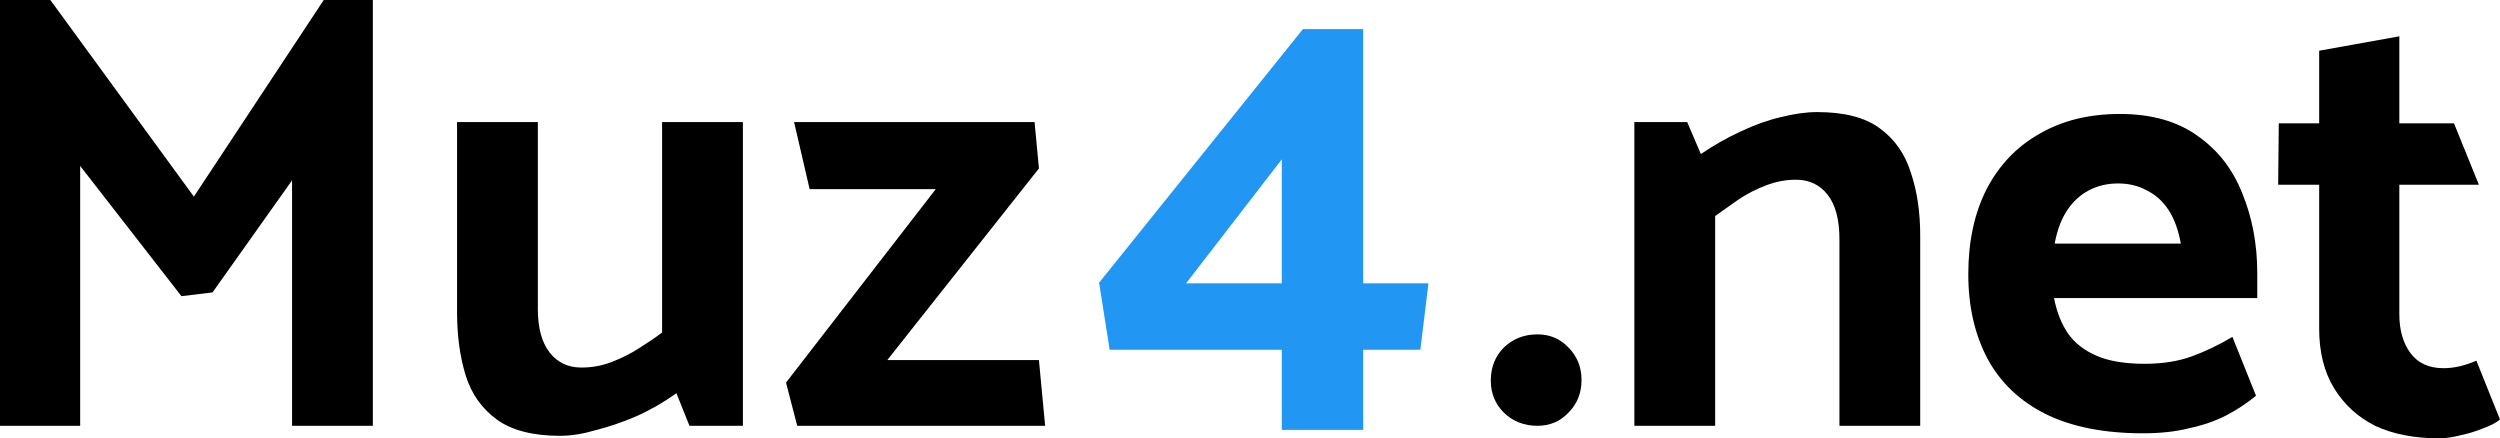
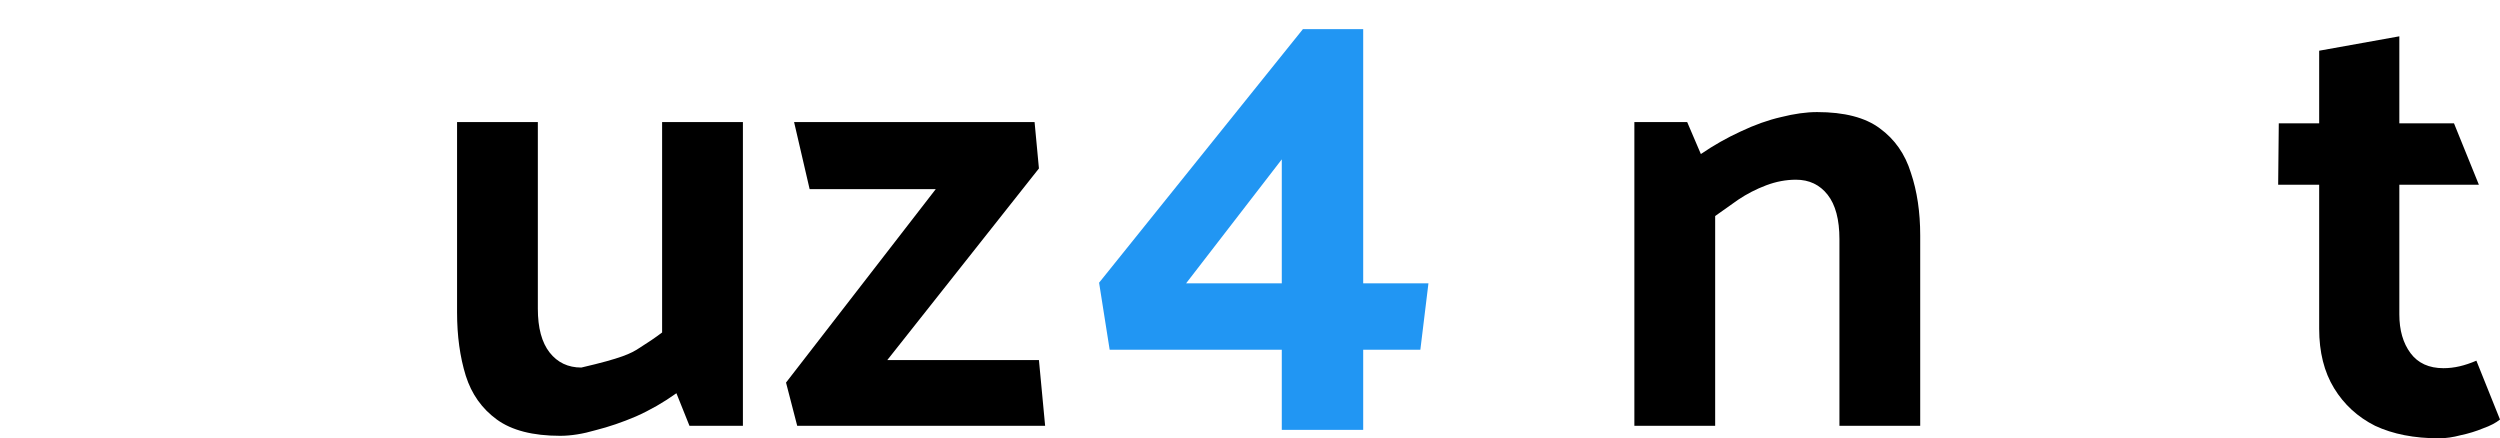
<svg xmlns="http://www.w3.org/2000/svg" width="154" height="27" viewBox="0 0 154 27" fill="none">
-   <path d="M13.091 18.013L11.177 18.244L4.938 10.221V26.229H0V0H3.101L11.943 12.111L19.943 0H22.967V26.229H17.991V11.109L13.091 18.013Z" fill="black" />
-   <path d="M40.786 7.521H45.763V26.229H42.471L41.667 24.223C40.876 24.789 40.047 25.264 39.179 25.65C38.337 26.01 37.507 26.293 36.691 26.499C35.9 26.73 35.172 26.846 34.509 26.846C32.825 26.846 31.523 26.511 30.605 25.843C29.686 25.174 29.048 24.274 28.691 23.143C28.333 21.986 28.155 20.687 28.155 19.247V7.521H33.131V19.016C33.131 20.199 33.373 21.099 33.858 21.716C34.343 22.333 34.994 22.641 35.81 22.641C36.474 22.641 37.099 22.526 37.686 22.294C38.298 22.063 38.86 21.78 39.37 21.446C39.906 21.111 40.378 20.79 40.786 20.481V7.521Z" fill="black" />
+   <path d="M40.786 7.521H45.763V26.229H42.471L41.667 24.223C40.876 24.789 40.047 25.264 39.179 25.65C38.337 26.01 37.507 26.293 36.691 26.499C35.9 26.73 35.172 26.846 34.509 26.846C32.825 26.846 31.523 26.511 30.605 25.843C29.686 25.174 29.048 24.274 28.691 23.143C28.333 21.986 28.155 20.687 28.155 19.247V7.521H33.131V19.016C33.131 20.199 33.373 21.099 33.858 21.716C34.343 22.333 34.994 22.641 35.81 22.641C38.298 22.063 38.86 21.78 39.37 21.446C39.906 21.111 40.378 20.79 40.786 20.481V7.521Z" fill="black" />
  <path d="M63.73 7.521L63.998 10.376L54.658 22.179H63.998L64.38 26.229H49.108L48.419 23.567L57.644 11.649H49.873L48.916 7.521H63.73Z" fill="black" />
-   <path d="M94.704 26.229C93.887 26.229 93.198 25.959 92.637 25.419C92.101 24.879 91.833 24.223 91.833 23.451C91.833 22.629 92.101 21.947 92.637 21.407C93.198 20.867 93.887 20.597 94.704 20.597C95.469 20.597 96.108 20.867 96.618 21.407C97.154 21.947 97.422 22.616 97.422 23.413C97.422 24.21 97.154 24.879 96.618 25.419C96.108 25.959 95.469 26.229 94.704 26.229Z" fill="black" />
  <path d="M105.654 26.229H100.677V7.521H103.931L104.773 9.489C105.564 8.949 106.381 8.486 107.223 8.1C108.091 7.689 108.92 7.393 109.711 7.213C110.528 7.007 111.268 6.904 111.931 6.904C113.615 6.904 114.904 7.239 115.797 7.907C116.716 8.576 117.354 9.489 117.711 10.646C118.094 11.777 118.285 13.063 118.285 14.503V26.229H113.309V14.734C113.309 13.526 113.067 12.613 112.582 11.996C112.097 11.379 111.446 11.07 110.63 11.07C110.017 11.07 109.405 11.186 108.792 11.417C108.18 11.649 107.606 11.944 107.07 12.304C106.559 12.664 106.087 12.999 105.654 13.307V26.229Z" fill="black" />
-   <path d="M139.047 18.36H126.53C126.683 19.183 126.964 19.903 127.372 20.52C127.78 21.111 128.367 21.574 129.133 21.909C129.898 22.243 130.893 22.41 132.118 22.41C133.216 22.41 134.185 22.256 135.028 21.947C135.87 21.639 136.699 21.24 137.516 20.751L138.97 24.377C138.409 24.84 137.784 25.251 137.095 25.611C136.431 25.946 135.678 26.203 134.836 26.383C134.02 26.589 133.075 26.691 132.004 26.691C129.605 26.691 127.602 26.293 125.994 25.496C124.412 24.699 123.225 23.567 122.434 22.101C121.643 20.61 121.247 18.874 121.247 16.894C121.247 14.889 121.617 13.153 122.357 11.687C123.123 10.196 124.208 9.051 125.611 8.254C127.015 7.431 128.673 7.02 130.587 7.02C132.527 7.02 134.122 7.47 135.372 8.37C136.622 9.244 137.541 10.427 138.128 11.919C138.74 13.41 139.047 15.043 139.047 16.817V18.36ZM126.568 15.004H134.339C134.185 14.156 133.93 13.461 133.573 12.921C133.216 12.381 132.769 11.983 132.233 11.726C131.723 11.443 131.136 11.301 130.472 11.301C129.809 11.301 129.209 11.443 128.673 11.726C128.137 12.009 127.691 12.42 127.334 12.96C126.976 13.5 126.721 14.181 126.568 15.004Z" fill="black" />
  <path d="M151.167 7.599L152.699 11.379H147.799V19.363C147.799 20.34 148.029 21.137 148.488 21.754C148.947 22.371 149.624 22.68 150.517 22.68C150.848 22.68 151.18 22.641 151.512 22.564C151.844 22.487 152.188 22.371 152.545 22.217L154 25.843C153.745 26.049 153.4 26.229 152.966 26.383C152.533 26.563 152.073 26.704 151.588 26.807C151.104 26.936 150.657 27 150.249 27C148.718 27 147.403 26.743 146.306 26.229C145.234 25.689 144.392 24.917 143.78 23.914C143.167 22.911 142.861 21.69 142.861 20.25V11.379H140.335L140.373 7.599H142.861V3.124L147.799 2.237V7.599H151.167Z" fill="black" />
  <path d="M87.992 17.454L87.494 21.542H83.973V26.479H78.958V21.542H68.355L67.704 17.415L80.26 1.794H83.973V17.454H87.992ZM78.958 9.816L73.063 17.454H78.958V9.816Z" fill="#2196F3" />
</svg>